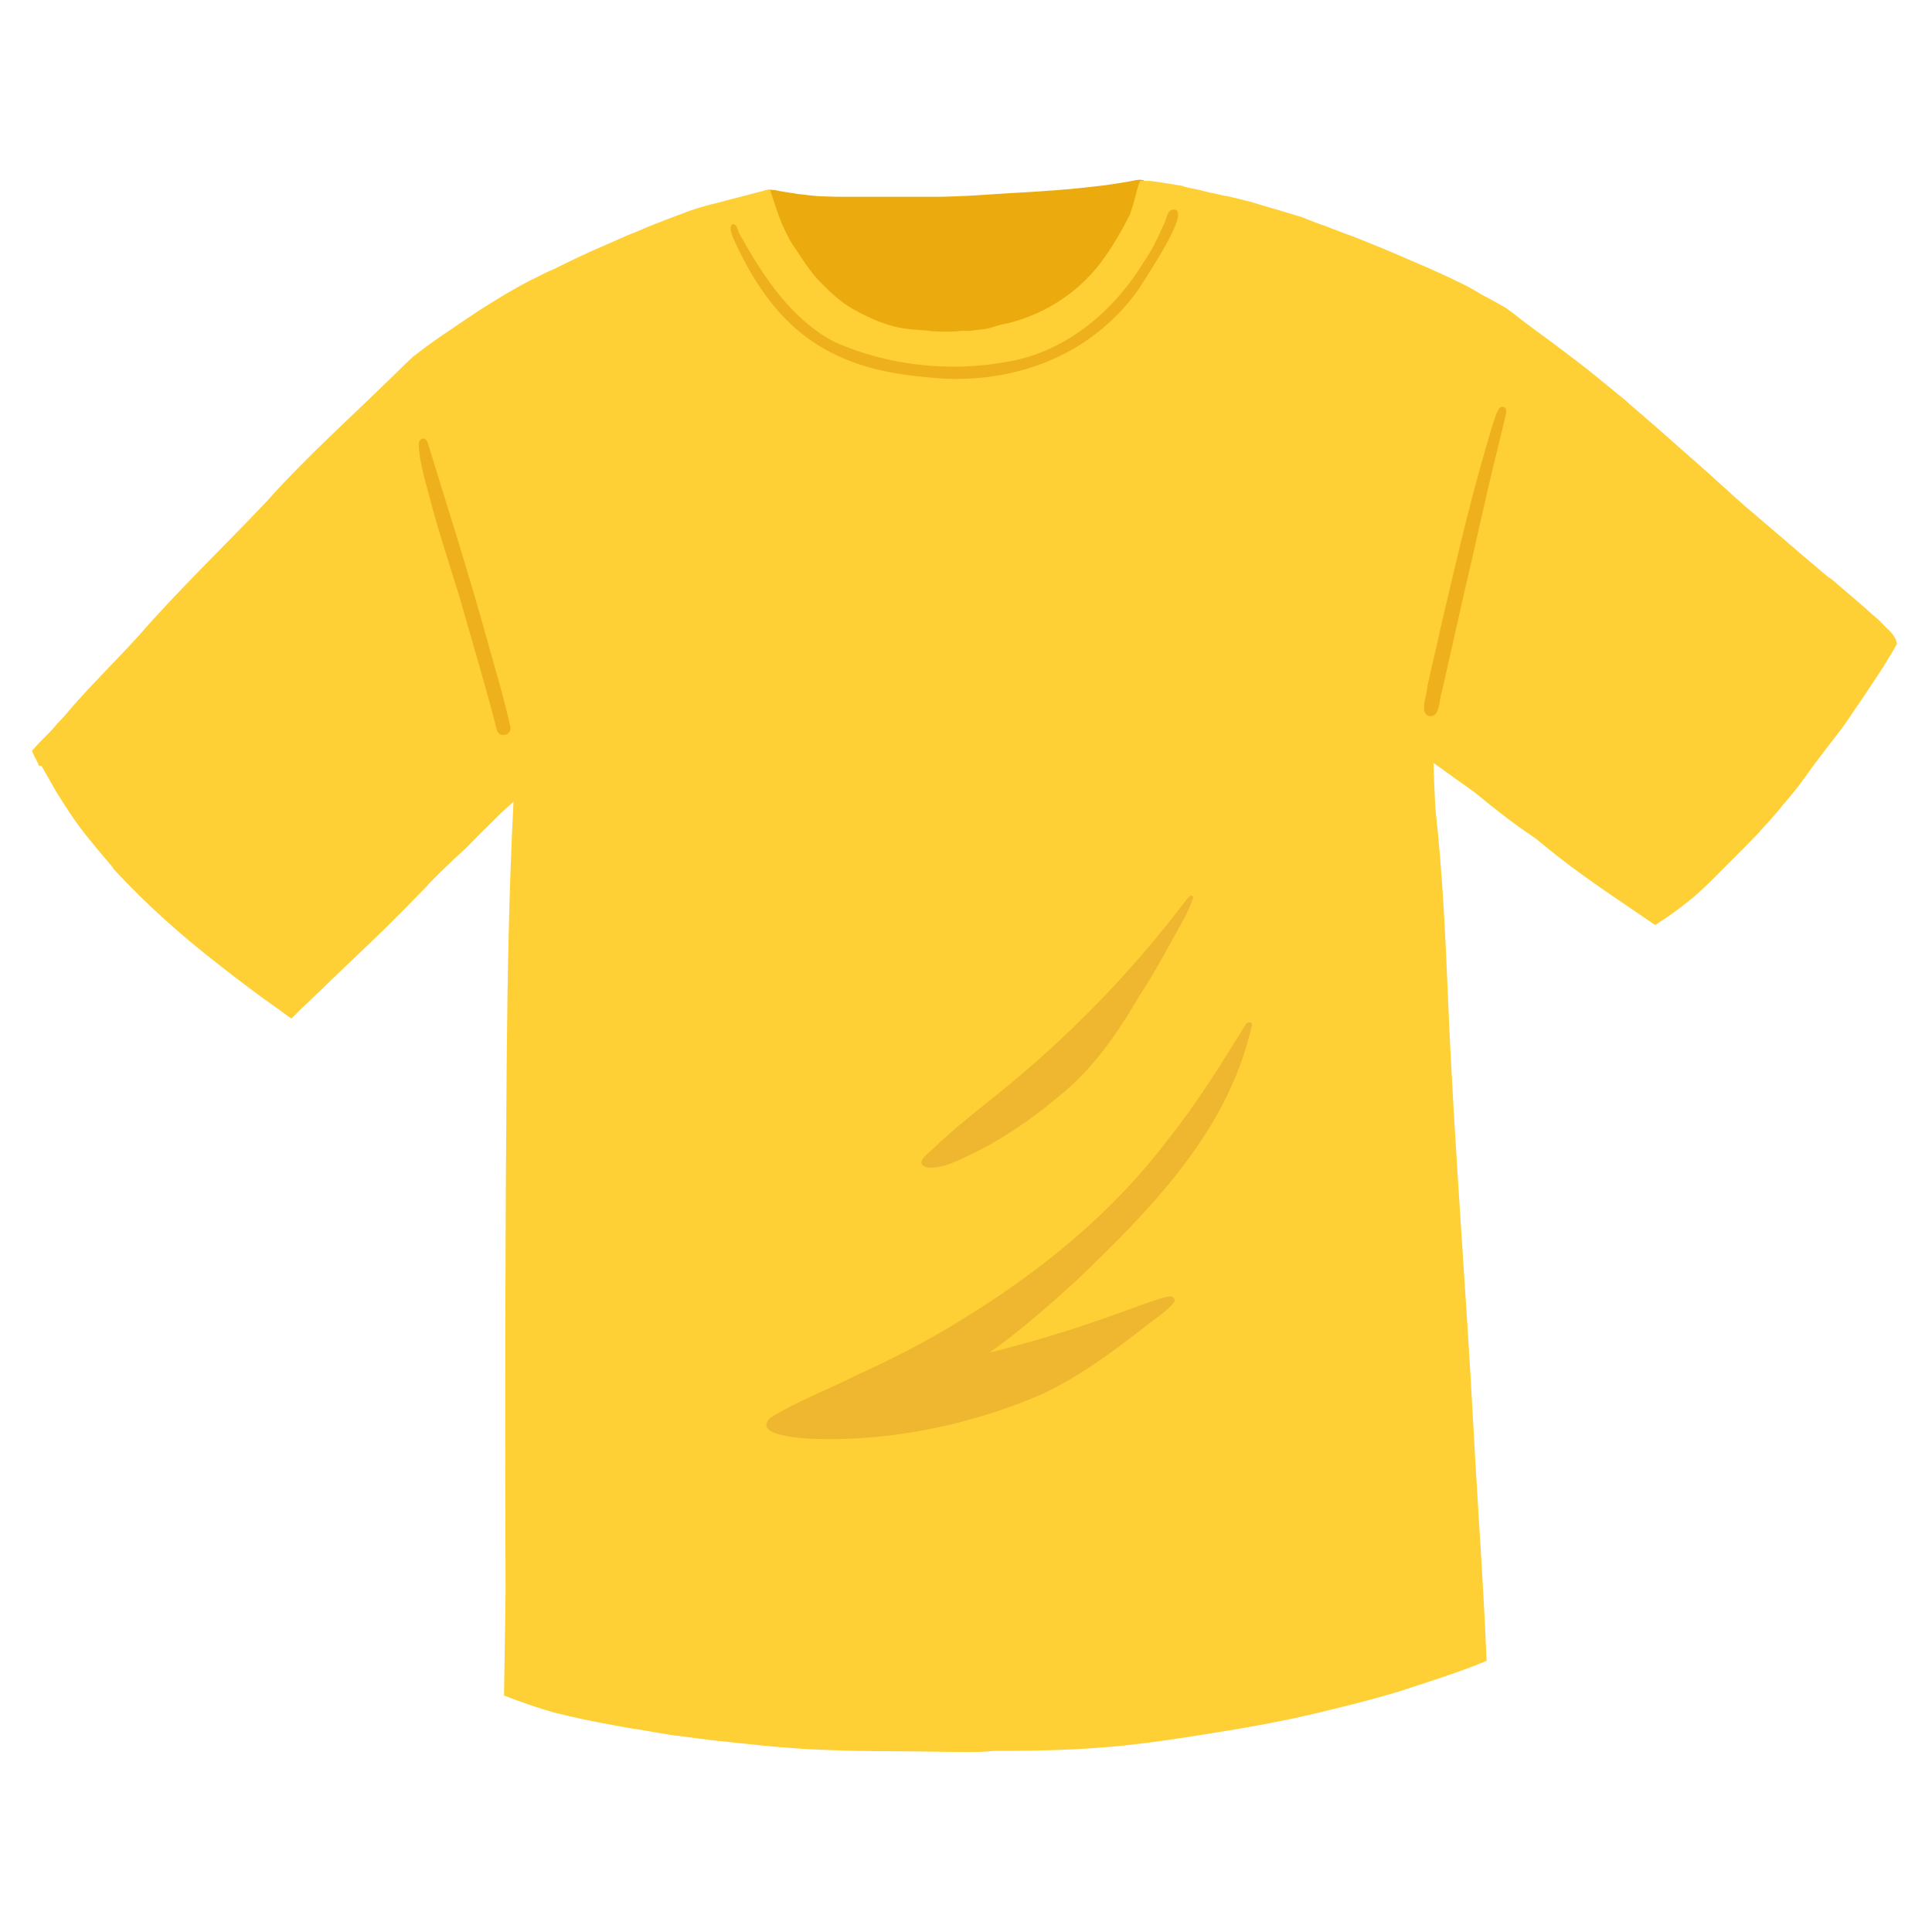
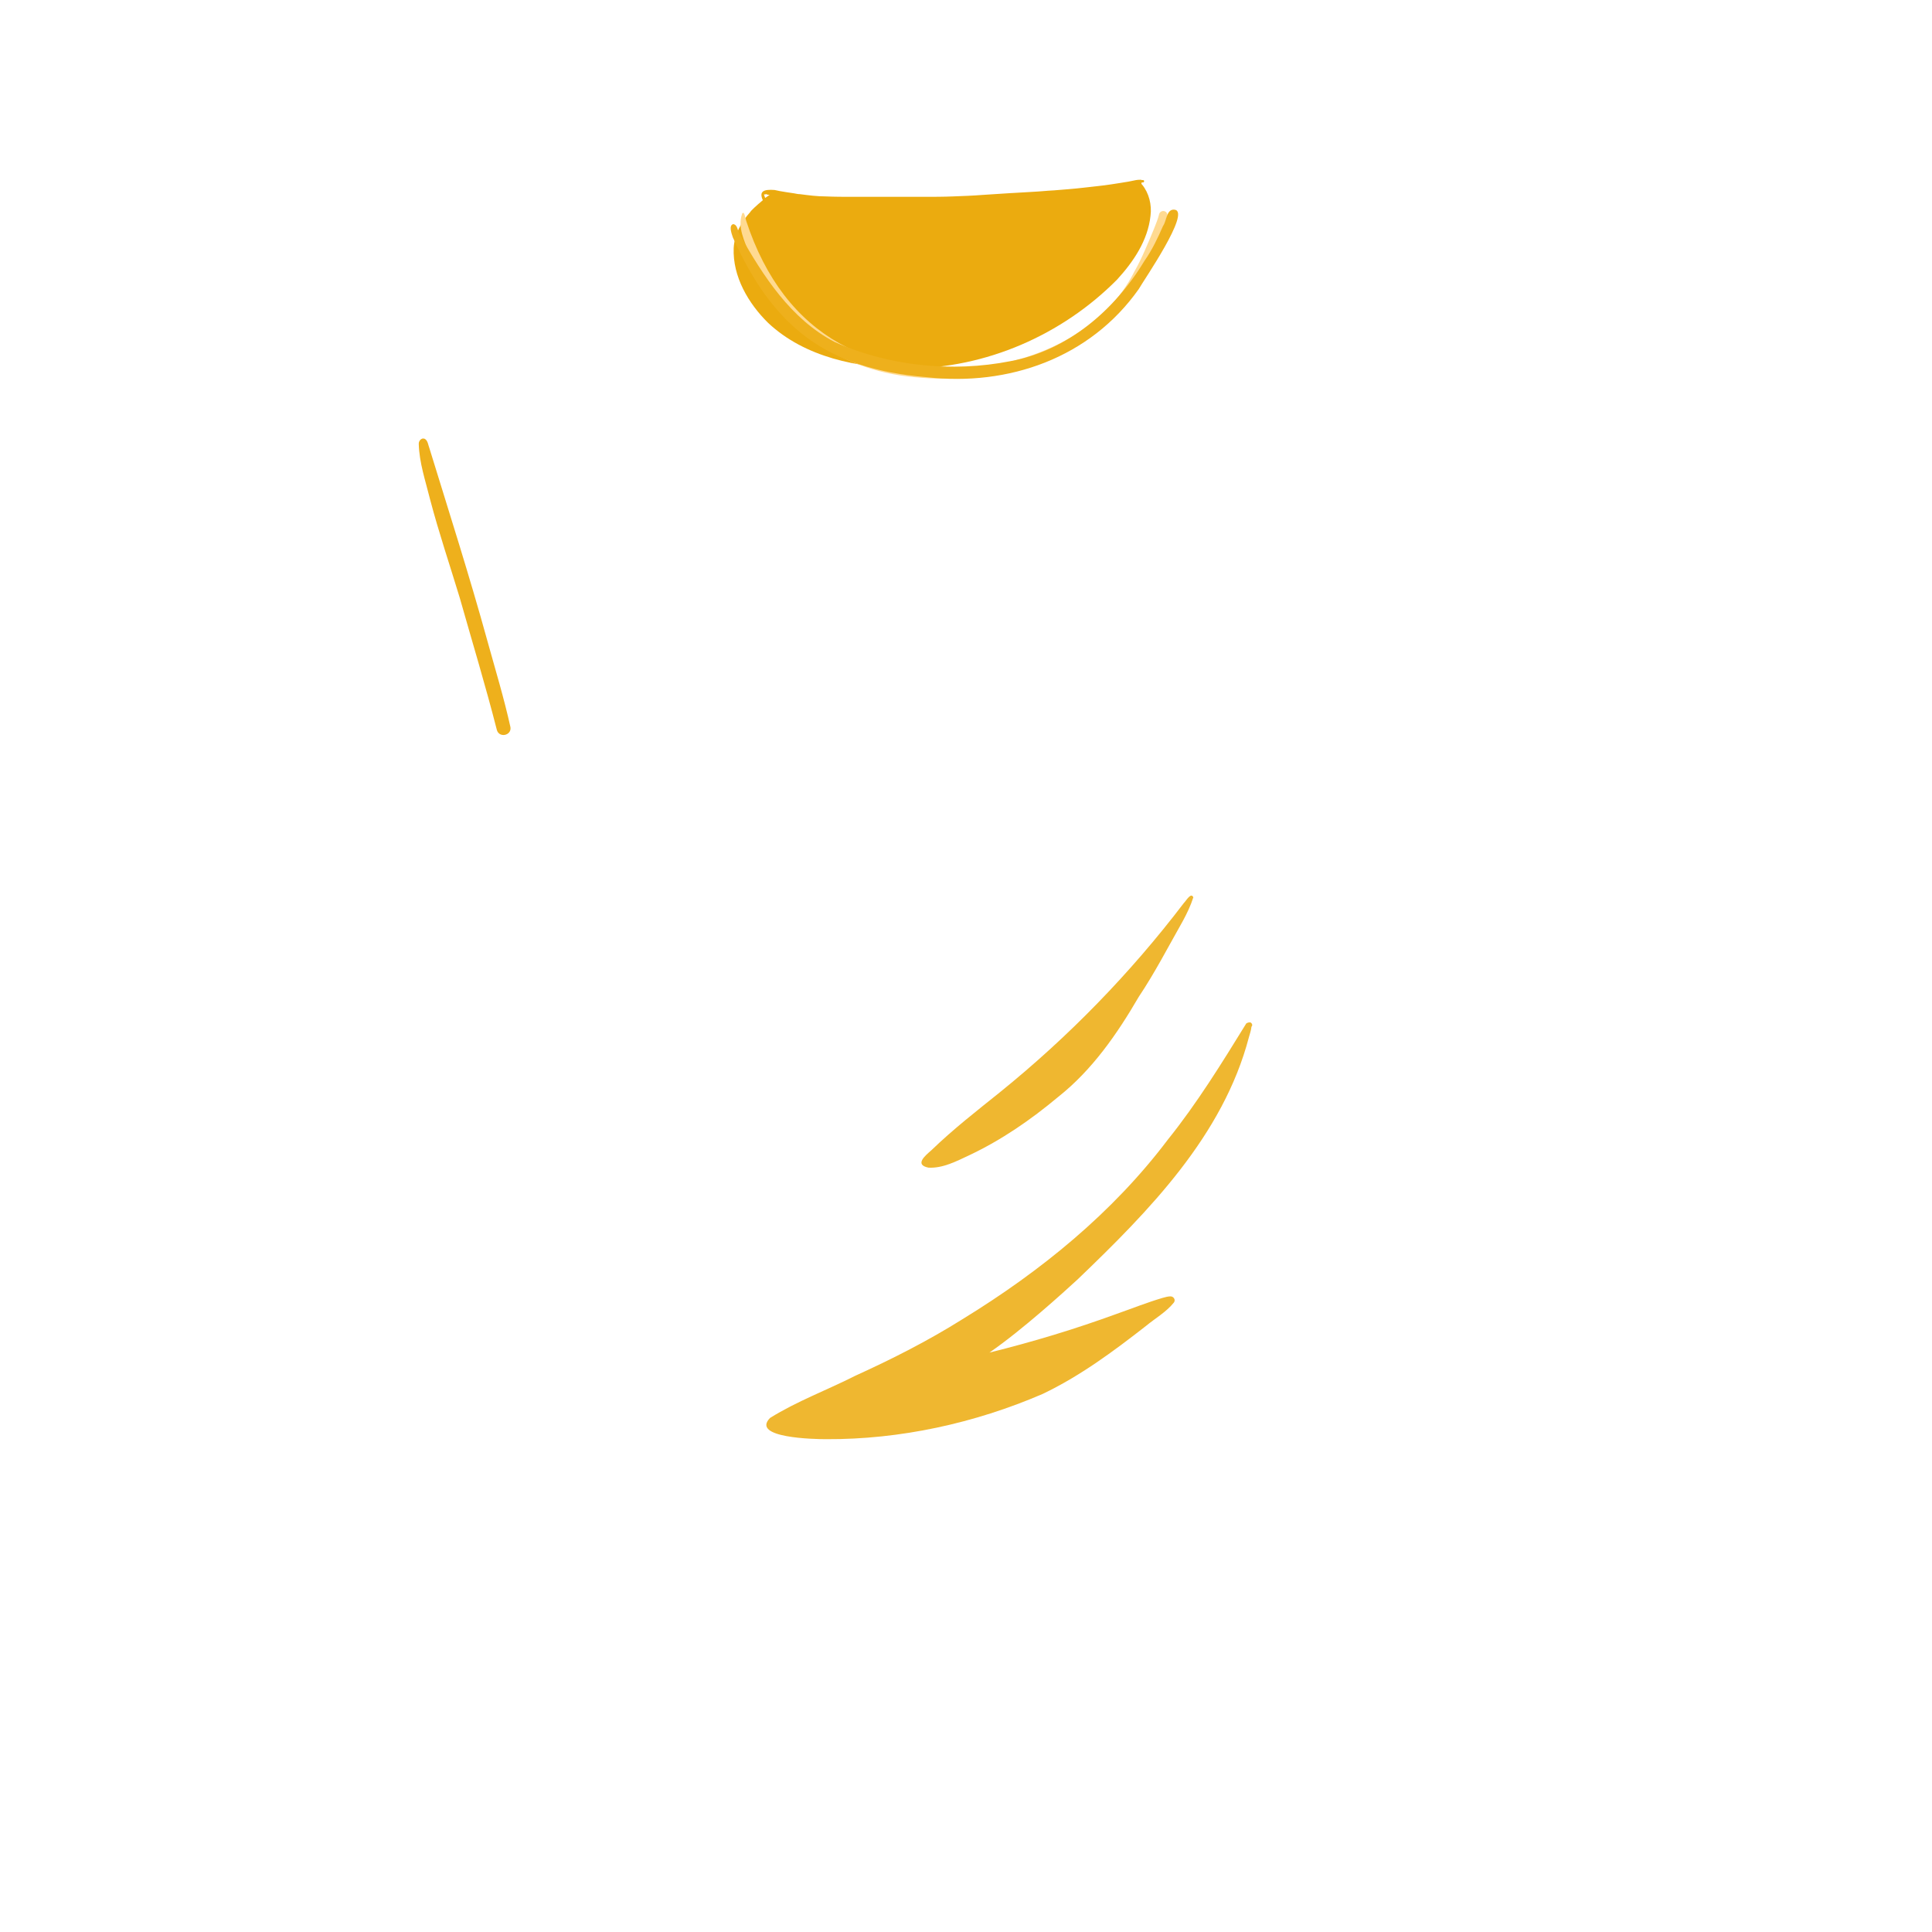
<svg xmlns="http://www.w3.org/2000/svg" width="125" zoomAndPan="magnify" viewBox="0 0 93.75 93.75" height="125" preserveAspectRatio="xMidYMid meet" version="1.0">
  <defs>
    <clipPath id="29c59c52f6">
      <path d="M 35 8.723 L 56 8.723 L 56 18 L 35 18 Z M 35 8.723 " clip-rule="nonzero" />
    </clipPath>
    <clipPath id="6b372a4af4">
-       <path d="M 1.543 8.723 L 92.055 8.723 L 92.055 85.016 L 1.543 85.016 Z M 1.543 8.723 " clip-rule="nonzero" />
-     </clipPath>
+       </clipPath>
  </defs>
  <g clip-path="url(#29c59c52f6)">
    <path fill="#ebab0f" d="M 37.348 9.457 C 37.293 9.457 37.238 9.457 37.199 9.422 C 37.164 9.422 37.109 9.438 37.07 9.438 C 37.09 9.496 37.109 9.551 37.129 9.605 C 37.199 9.551 37.293 9.496 37.348 9.457 Z M 55.422 8.961 C 55.754 9.367 55.898 9.938 55.828 10.473 C 55.699 11.668 55 12.699 54.207 13.566 C 51.543 16.258 47.828 17.879 44.039 17.879 C 44.039 17.879 44.023 17.879 44.023 17.879 C 41.633 17.859 39.059 17.344 37.273 15.668 C 36.316 14.727 35.547 13.418 35.602 12.039 C 35.637 11.375 35.969 10.766 36.41 10.285 C 36.43 10.23 36.723 9.957 37.016 9.715 C 36.816 9.273 37.07 9.18 37.586 9.219 C 37.68 9.238 37.754 9.254 37.844 9.273 C 37.953 9.293 38.066 9.309 38.176 9.328 C 38.305 9.348 38.414 9.367 38.543 9.383 C 38.637 9.402 38.727 9.422 38.82 9.422 C 39.242 9.477 39.645 9.531 40.07 9.531 C 40.512 9.551 40.969 9.551 41.41 9.551 C 41.559 9.551 41.688 9.551 41.836 9.551 C 41.926 9.551 42 9.551 42.09 9.551 C 42.312 9.551 42.531 9.551 42.754 9.551 C 42.957 9.551 43.141 9.551 43.344 9.551 C 43.414 9.551 43.473 9.551 43.543 9.551 C 43.969 9.551 44.391 9.551 44.812 9.551 C 45.293 9.551 45.77 9.551 46.246 9.531 C 46.727 9.512 47.223 9.496 47.699 9.457 C 48.16 9.422 48.637 9.402 49.098 9.367 C 49.098 9.367 49.098 9.367 49.117 9.367 C 49.445 9.348 49.777 9.328 50.109 9.309 C 50.457 9.293 50.789 9.254 51.137 9.238 C 51.617 9.199 52.094 9.164 52.57 9.109 C 53.031 9.051 53.492 9.016 53.953 8.941 C 54.227 8.906 54.484 8.852 54.762 8.812 C 54.891 8.793 55 8.758 55.129 8.738 C 55.203 8.723 55.273 8.723 55.348 8.723 C 55.367 8.723 55.387 8.723 55.402 8.738 C 55.422 8.738 55.441 8.738 55.477 8.738 C 55.551 8.758 55.516 8.867 55.457 8.852 C 55.441 8.852 55.422 8.852 55.402 8.852 C 55.367 8.922 55.402 8.941 55.422 8.961 Z M 55.422 8.961 " fill-opacity="1" fill-rule="nonzero" />
  </g>
  <path fill="#ffda91" d="M 56.508 10.25 C 56.617 10.285 56.672 10.398 56.637 10.508 C 56.176 11.797 55.734 13.125 54.906 14.23 C 52.59 17.566 48.215 18.688 44.352 18.301 C 40.602 17.953 37.77 15.797 36.355 12.312 C 36.133 11.707 35.785 11.043 36.004 10.398 C 36.004 10.359 36.043 10.305 36.098 10.344 C 36.152 10.453 36.172 10.602 36.207 10.711 C 38.066 16.387 42.406 18.543 48.141 17.73 C 50.918 17.27 53.73 15.777 55.035 13.199 C 55.422 12.516 55.699 11.816 55.992 11.117 C 56.086 10.875 56.195 10.617 56.25 10.379 C 56.285 10.27 56.414 10.215 56.508 10.25 Z M 56.508 10.25 " fill-opacity="1" fill-rule="nonzero" />
  <g clip-path="url(#6b372a4af4)">
    <path fill="#ffd035" d="M 46.926 85.016 C 45.789 85.016 44.629 84.98 43.488 84.98 C 42.277 84.98 41.062 84.961 39.867 84.906 C 39.426 84.887 38.984 84.871 38.543 84.832 C 38.027 84.797 37.512 84.758 37 84.703 C 36.301 84.629 35.602 84.559 34.902 84.484 C 34.223 84.41 33.543 84.316 32.879 84.227 C 32.879 84.227 32.863 84.227 32.863 84.227 C 32.863 84.227 32.863 84.227 32.844 84.227 C 32.824 84.227 32.824 84.227 32.805 84.227 C 32.328 84.152 31.852 84.078 31.355 83.984 C 30.82 83.895 30.289 83.82 29.754 83.711 C 28.797 83.543 27.844 83.34 26.887 83.102 C 26.059 82.863 25.25 82.586 24.457 82.273 C 24.477 80.594 24.516 78.918 24.531 77.242 C 24.496 68.711 24.516 60.164 24.586 51.633 C 24.625 47.395 24.699 43.137 24.918 38.902 C 24.605 39.195 24.273 39.473 23.98 39.785 C 23.504 40.246 23.043 40.707 22.582 41.184 C 22.344 41.406 22.105 41.609 21.883 41.828 C 21.883 41.828 21.883 41.828 21.867 41.848 C 21.555 42.145 21.242 42.438 20.945 42.75 C 20.855 42.844 20.762 42.934 20.672 43.047 C 20.34 43.379 20.008 43.727 19.68 44.059 C 19.496 44.242 19.328 44.41 19.145 44.594 C 18.98 44.758 18.797 44.945 18.629 45.109 C 17.988 45.734 17.324 46.363 16.664 46.988 C 16.664 46.988 16.664 46.988 16.645 47.008 C 16.258 47.375 15.871 47.746 15.504 48.113 C 15.395 48.203 15.285 48.316 15.191 48.406 C 15.008 48.574 14.844 48.738 14.66 48.906 C 14.492 49.07 14.328 49.238 14.164 49.402 C 14.164 49.402 14.145 49.422 14.145 49.422 C 13.941 49.309 13.758 49.145 13.574 49.016 C 12.598 48.332 11.645 47.617 10.707 46.879 C 8.867 45.461 7.121 43.91 5.539 42.199 C 5.52 42.18 5.504 42.145 5.484 42.125 C 5.484 42.125 5.484 42.125 5.484 42.105 C 5.246 41.828 5.023 41.555 4.785 41.277 C 4.582 41.039 4.379 40.781 4.18 40.539 C 4.125 40.465 4.051 40.375 3.996 40.301 C 3.867 40.117 3.719 39.934 3.59 39.746 C 3.297 39.324 3.02 38.883 2.742 38.441 C 2.504 38.016 2.266 37.609 2.027 37.188 C 2.027 37.188 2.027 37.168 2.027 37.168 C 1.879 37.168 1.879 37.133 1.863 37.113 C 1.863 37.113 1.863 37.113 1.863 37.094 C 1.863 37.094 1.863 37.078 1.863 37.078 C 1.844 37.039 1.824 37.004 1.805 36.965 C 1.715 36.801 1.621 36.617 1.551 36.43 C 1.824 36.117 2.117 35.824 2.414 35.527 C 2.652 35.254 2.91 34.977 3.168 34.699 C 3.312 34.535 3.441 34.367 3.59 34.203 C 4.602 33.059 5.688 31.992 6.715 30.867 C 8.684 28.602 10.852 26.539 12.91 24.363 C 14.898 22.133 17.121 20.164 19.238 18.082 C 19.512 17.805 19.789 17.547 20.062 17.289 C 20.121 17.25 20.176 17.215 20.211 17.18 C 20.359 17.066 20.523 16.938 20.672 16.828 C 20.781 16.754 20.891 16.68 21.004 16.59 C 21.258 16.402 21.535 16.219 21.812 16.035 C 22.086 15.852 22.344 15.668 22.621 15.484 C 22.895 15.297 23.152 15.133 23.43 14.949 C 23.961 14.617 24.496 14.285 25.047 13.973 C 25.066 13.973 25.066 13.953 25.086 13.953 C 25.285 13.844 25.488 13.73 25.711 13.621 C 25.691 13.621 25.691 13.641 25.672 13.641 C 25.727 13.602 25.781 13.586 25.855 13.547 C 26.023 13.457 26.207 13.383 26.371 13.289 C 26.48 13.234 26.59 13.18 26.719 13.125 C 26.758 13.105 26.812 13.086 26.848 13.07 C 26.902 13.051 26.941 13.031 26.996 12.996 C 27.566 12.719 28.137 12.441 28.707 12.184 C 29 12.055 29.293 11.926 29.59 11.797 C 29.883 11.668 30.176 11.539 30.473 11.41 C 30.801 11.281 31.113 11.152 31.445 11.004 C 31.758 10.875 32.07 10.766 32.383 10.637 C 32.676 10.527 32.973 10.414 33.266 10.305 C 33.449 10.23 33.617 10.176 33.801 10.121 C 34.02 10.047 34.258 9.992 34.496 9.918 C 34.535 9.918 34.555 9.898 34.59 9.898 C 34.664 9.883 34.738 9.863 34.812 9.844 C 34.828 9.844 34.867 9.828 34.883 9.828 C 34.996 9.789 35.105 9.77 35.215 9.734 C 35.438 9.68 35.637 9.625 35.859 9.57 C 36.355 9.438 36.852 9.309 37.367 9.18 C 37.367 9.199 37.383 9.219 37.383 9.254 C 37.551 9.77 37.715 10.305 37.918 10.805 C 38.012 11.023 38.121 11.246 38.23 11.465 C 38.34 11.688 38.469 11.891 38.617 12.094 C 38.891 12.516 39.168 12.941 39.48 13.328 C 39.629 13.512 39.793 13.676 39.957 13.844 C 40.145 14.027 40.328 14.211 40.527 14.379 C 40.898 14.707 41.336 14.984 41.777 15.207 C 42 15.316 42.219 15.426 42.441 15.52 C 42.68 15.613 42.902 15.703 43.156 15.777 C 43.398 15.852 43.637 15.906 43.895 15.941 C 44.133 15.98 44.371 16 44.629 16.016 C 44.738 16.016 44.832 16.035 44.941 16.035 C 45.07 16.055 45.199 16.074 45.309 16.074 C 45.418 16.074 45.531 16.09 45.66 16.09 C 45.789 16.09 45.898 16.09 46.027 16.09 C 46.082 16.09 46.137 16.09 46.172 16.09 C 46.172 16.09 46.156 16.09 46.156 16.09 C 46.32 16.09 46.469 16.074 46.633 16.055 C 46.633 16.055 46.633 16.055 46.652 16.055 C 46.672 16.055 46.672 16.055 46.688 16.055 C 46.797 16.055 46.891 16.055 47 16.055 C 47.113 16.055 47.238 16.035 47.352 16.016 C 47.461 16 47.57 16 47.68 15.98 C 47.848 15.961 48.012 15.926 48.18 15.871 C 48.305 15.832 48.434 15.797 48.562 15.758 C 50.477 15.391 52.258 14.285 53.418 12.738 C 53.934 12.055 54.41 11.246 54.777 10.508 C 54.797 10.488 54.797 10.473 54.816 10.453 C 54.906 10.176 55 9.898 55.074 9.605 C 55.129 9.457 55.203 8.996 55.332 8.777 C 55.477 8.777 55.625 8.777 55.773 8.777 C 55.957 8.793 56.141 8.832 56.34 8.852 C 56.672 8.906 57.023 8.961 57.352 9.016 C 57.371 9.016 57.391 9.016 57.406 9.035 C 57.5 9.07 57.59 9.09 57.684 9.109 C 57.887 9.164 58.09 9.18 58.273 9.238 C 58.492 9.293 58.695 9.348 58.914 9.383 C 59.156 9.438 59.375 9.496 59.613 9.531 C 59.852 9.586 60.094 9.641 60.312 9.699 C 60.352 9.715 60.387 9.715 60.441 9.734 C 60.516 9.754 60.605 9.77 60.68 9.789 C 61.086 9.918 61.508 10.047 61.914 10.156 C 62.227 10.25 62.539 10.344 62.832 10.434 C 62.961 10.473 63.07 10.508 63.199 10.543 C 63.328 10.602 63.438 10.637 63.566 10.691 C 63.805 10.785 64.027 10.875 64.266 10.949 C 64.504 11.043 64.746 11.133 64.984 11.227 C 65.223 11.32 65.461 11.41 65.684 11.484 C 65.957 11.594 66.234 11.707 66.508 11.816 C 66.75 11.91 66.988 12.02 67.227 12.109 C 67.465 12.203 67.688 12.312 67.926 12.406 C 68.145 12.496 68.367 12.609 68.605 12.699 C 68.824 12.793 69.027 12.887 69.25 12.977 C 69.379 13.031 69.508 13.086 69.617 13.145 C 70.078 13.344 70.535 13.566 70.996 13.789 C 71.105 13.844 71.199 13.898 71.309 13.953 C 71.512 14.062 71.711 14.176 71.914 14.305 C 72.137 14.414 72.355 14.543 72.559 14.652 C 72.723 14.746 72.891 14.836 73.055 14.93 C 73.293 15.098 73.516 15.262 73.734 15.445 C 74.27 15.852 74.82 16.258 75.371 16.66 C 75.996 17.141 76.641 17.602 77.246 18.098 C 77.855 18.598 78.48 19.094 79.066 19.59 C 79.051 19.574 79.031 19.555 79.012 19.555 C 79.875 20.293 80.723 21.027 81.566 21.785 C 82.156 22.301 82.746 22.816 83.332 23.352 C 83.922 23.883 84.492 24.418 85.098 24.918 C 85.688 25.434 86.293 25.93 86.883 26.445 C 87.469 26.961 88.078 27.457 88.684 27.977 C 88.684 27.977 88.703 27.992 88.703 27.992 C 88.703 27.992 88.684 27.977 88.684 27.977 C 88.684 27.977 88.664 27.957 88.664 27.957 C 88.703 27.992 88.738 28.012 88.777 28.047 C 88.758 28.031 88.738 28.012 88.719 27.992 C 88.777 28.031 88.832 28.086 88.887 28.121 C 88.867 28.105 88.848 28.086 88.832 28.066 C 89.289 28.453 89.75 28.859 90.211 29.246 C 90.375 29.395 90.539 29.523 90.688 29.668 C 90.688 29.668 90.707 29.688 90.707 29.688 C 90.852 29.816 90.98 29.926 91.129 30.055 C 91.223 30.148 91.332 30.242 91.422 30.352 C 91.68 30.609 92.012 30.867 92.047 31.254 C 91.992 31.348 91.938 31.422 91.902 31.512 C 91.664 31.898 91.441 32.285 91.184 32.672 C 90.762 33.316 90.34 33.945 89.898 34.59 C 89.73 34.828 89.586 35.051 89.418 35.289 C 89.145 35.641 88.867 36.008 88.594 36.359 C 88.371 36.652 88.133 36.965 87.91 37.262 C 87.711 37.555 87.508 37.832 87.285 38.125 C 87.211 38.219 87.141 38.312 87.066 38.402 C 86.938 38.551 86.828 38.699 86.699 38.844 C 86.551 39.012 86.402 39.195 86.273 39.359 C 86.02 39.656 85.762 39.949 85.484 40.246 C 85.449 40.281 85.41 40.32 85.391 40.355 C 85.391 40.355 85.41 40.336 85.41 40.336 C 85.391 40.355 85.355 40.395 85.336 40.41 C 85.336 40.41 85.355 40.395 85.355 40.395 C 84.988 40.781 84.602 41.168 84.215 41.555 C 83.848 41.922 83.48 42.289 83.113 42.66 C 82.945 42.824 82.781 42.992 82.617 43.137 C 82.543 43.211 82.449 43.285 82.379 43.359 C 82.32 43.395 82.285 43.453 82.23 43.488 C 82.191 43.523 82.156 43.543 82.121 43.582 C 81.734 43.895 81.328 44.207 80.906 44.5 C 80.703 44.629 80.52 44.758 80.316 44.887 C 78.738 43.801 77.117 42.75 75.609 41.57 C 75.262 41.297 74.895 41 74.543 40.707 C 74.27 40.523 73.992 40.32 73.719 40.137 C 72.98 39.602 72.266 39.031 71.566 38.457 C 70.902 37.98 70.223 37.5 69.562 37.02 C 69.578 37.758 69.617 38.496 69.652 39.23 C 70.004 42.383 70.148 45.57 70.277 48.738 C 70.574 55.668 71.145 62.574 71.512 69.504 C 71.711 73.207 71.988 76.891 72.137 80.594 C 71.73 80.762 71.344 80.91 70.941 81.055 C 70.391 81.258 69.82 81.441 69.266 81.629 C 68.754 81.793 68.258 81.957 67.742 82.125 C 67.742 82.125 67.742 82.125 67.723 82.125 C 67.723 82.125 67.703 82.125 67.703 82.125 C 67.688 82.125 67.688 82.125 67.668 82.145 C 66.676 82.438 65.684 82.695 64.688 82.934 C 62.465 83.508 60.184 83.895 57.922 84.242 C 57.848 84.262 57.758 84.262 57.684 84.281 C 56.379 84.484 55.055 84.668 53.73 84.777 C 52.59 84.871 51.449 84.926 50.312 84.945 C 49.629 84.961 48.93 84.961 48.25 84.961 C 47.754 85.016 47.332 85.016 46.926 85.016 Z M 46.926 85.016 " fill-opacity="1" fill-rule="nonzero" />
  </g>
-   <path fill="#eeb01c" d="M 72.926 19.738 C 73.203 19.793 73.055 20.145 73.02 20.328 C 72.871 20.938 72.723 21.543 72.578 22.152 C 72.043 24.328 71.586 26.5 71.07 28.676 C 70.703 30.316 70.332 31.938 69.965 33.574 C 69.82 33.926 69.891 34.793 69.379 34.754 C 68.824 34.645 69.266 33.668 69.266 33.301 C 69.469 32.34 69.707 31.402 69.91 30.445 C 70.59 27.551 71.254 24.641 72.082 21.785 C 72.246 21.211 72.41 20.641 72.613 20.07 C 72.688 19.941 72.742 19.719 72.926 19.738 Z M 72.926 19.738 " fill-opacity="1" fill-rule="nonzero" />
  <path fill="#eeb01c" d="M 24.77 35.289 C 24.828 35.695 24.219 35.824 24.109 35.418 C 23.559 33.262 22.914 31.145 22.309 29.008 C 21.828 27.422 21.297 25.855 20.875 24.254 C 20.652 23.352 20.34 22.445 20.32 21.527 C 20.32 21.359 20.504 21.195 20.652 21.324 C 20.762 21.414 20.781 21.602 20.836 21.746 C 21.793 24.859 22.785 27.957 23.648 31.09 C 24.035 32.488 24.457 33.871 24.77 35.289 Z M 24.77 35.289 " fill-opacity="1" fill-rule="nonzero" />
  <path fill="#eeb01c" d="M 44.941 18.301 C 40.125 17.895 37.531 15.906 35.562 11.52 C 35.508 11.355 35.344 10.934 35.582 10.875 C 35.805 10.914 35.785 11.207 35.895 11.375 C 37.035 13.402 38.379 15.484 40.492 16.59 C 43.121 17.766 46.191 18.082 49.023 17.527 C 51.816 17.012 54.098 15.039 55.531 12.664 C 55.918 12.109 56.176 11.559 56.434 10.969 C 56.617 10.711 56.598 10.121 57.004 10.176 C 57.793 10.285 55.496 13.602 55.258 14.027 C 52.902 17.363 48.949 18.762 44.941 18.301 Z M 44.941 18.301 " fill-opacity="1" fill-rule="nonzero" />
  <path fill="#efb730" d="M 60.699 49.625 C 60.754 49.66 60.793 49.754 60.734 49.809 C 60.734 49.828 60.719 49.844 60.719 49.863 C 60.719 49.863 60.719 49.883 60.719 49.883 C 60.699 50.027 60.645 50.176 60.605 50.324 C 59.355 55.098 55.754 58.762 52.297 62.078 C 51.633 62.688 49.594 64.547 48.012 65.633 C 50.109 65.117 52.168 64.492 54.191 63.754 C 54.926 63.496 55.66 63.203 56.414 62.98 C 56.543 62.945 56.672 62.906 56.801 62.906 C 56.949 62.906 57.059 63.074 56.965 63.203 C 56.598 63.664 56.047 63.977 55.605 64.344 C 54.023 65.578 52.406 66.777 50.586 67.645 C 47.297 69.062 43.672 69.855 40.086 69.836 C 39.535 69.836 36.41 69.781 37.367 68.805 C 38.672 67.992 40.125 67.457 41.504 66.758 C 43.285 65.949 45.035 65.062 46.707 64.012 C 50.496 61.691 53.988 58.855 56.672 55.297 C 58.09 53.531 59.285 51.594 60.477 49.66 C 60.535 49.625 60.645 49.586 60.699 49.625 Z M 60.699 49.625 " fill-opacity="1" fill-rule="nonzero" />
  <path fill="#efb730" d="M 45.051 56.66 C 44.352 56.516 44.906 56.07 45.199 55.812 C 46.266 54.781 47.406 53.898 48.527 52.996 C 51.855 50.305 54.852 47.227 57.445 43.82 C 57.574 43.691 57.793 43.285 57.906 43.543 C 57.777 43.949 57.59 44.336 57.391 44.703 C 56.691 45.938 56.047 47.191 55.258 48.371 C 54.207 50.176 52.996 51.926 51.34 53.234 C 50.016 54.34 48.602 55.316 47.039 56.055 C 46.414 56.348 45.75 56.699 45.051 56.66 Z M 45.051 56.66 " fill-opacity="1" fill-rule="nonzero" />
</svg>